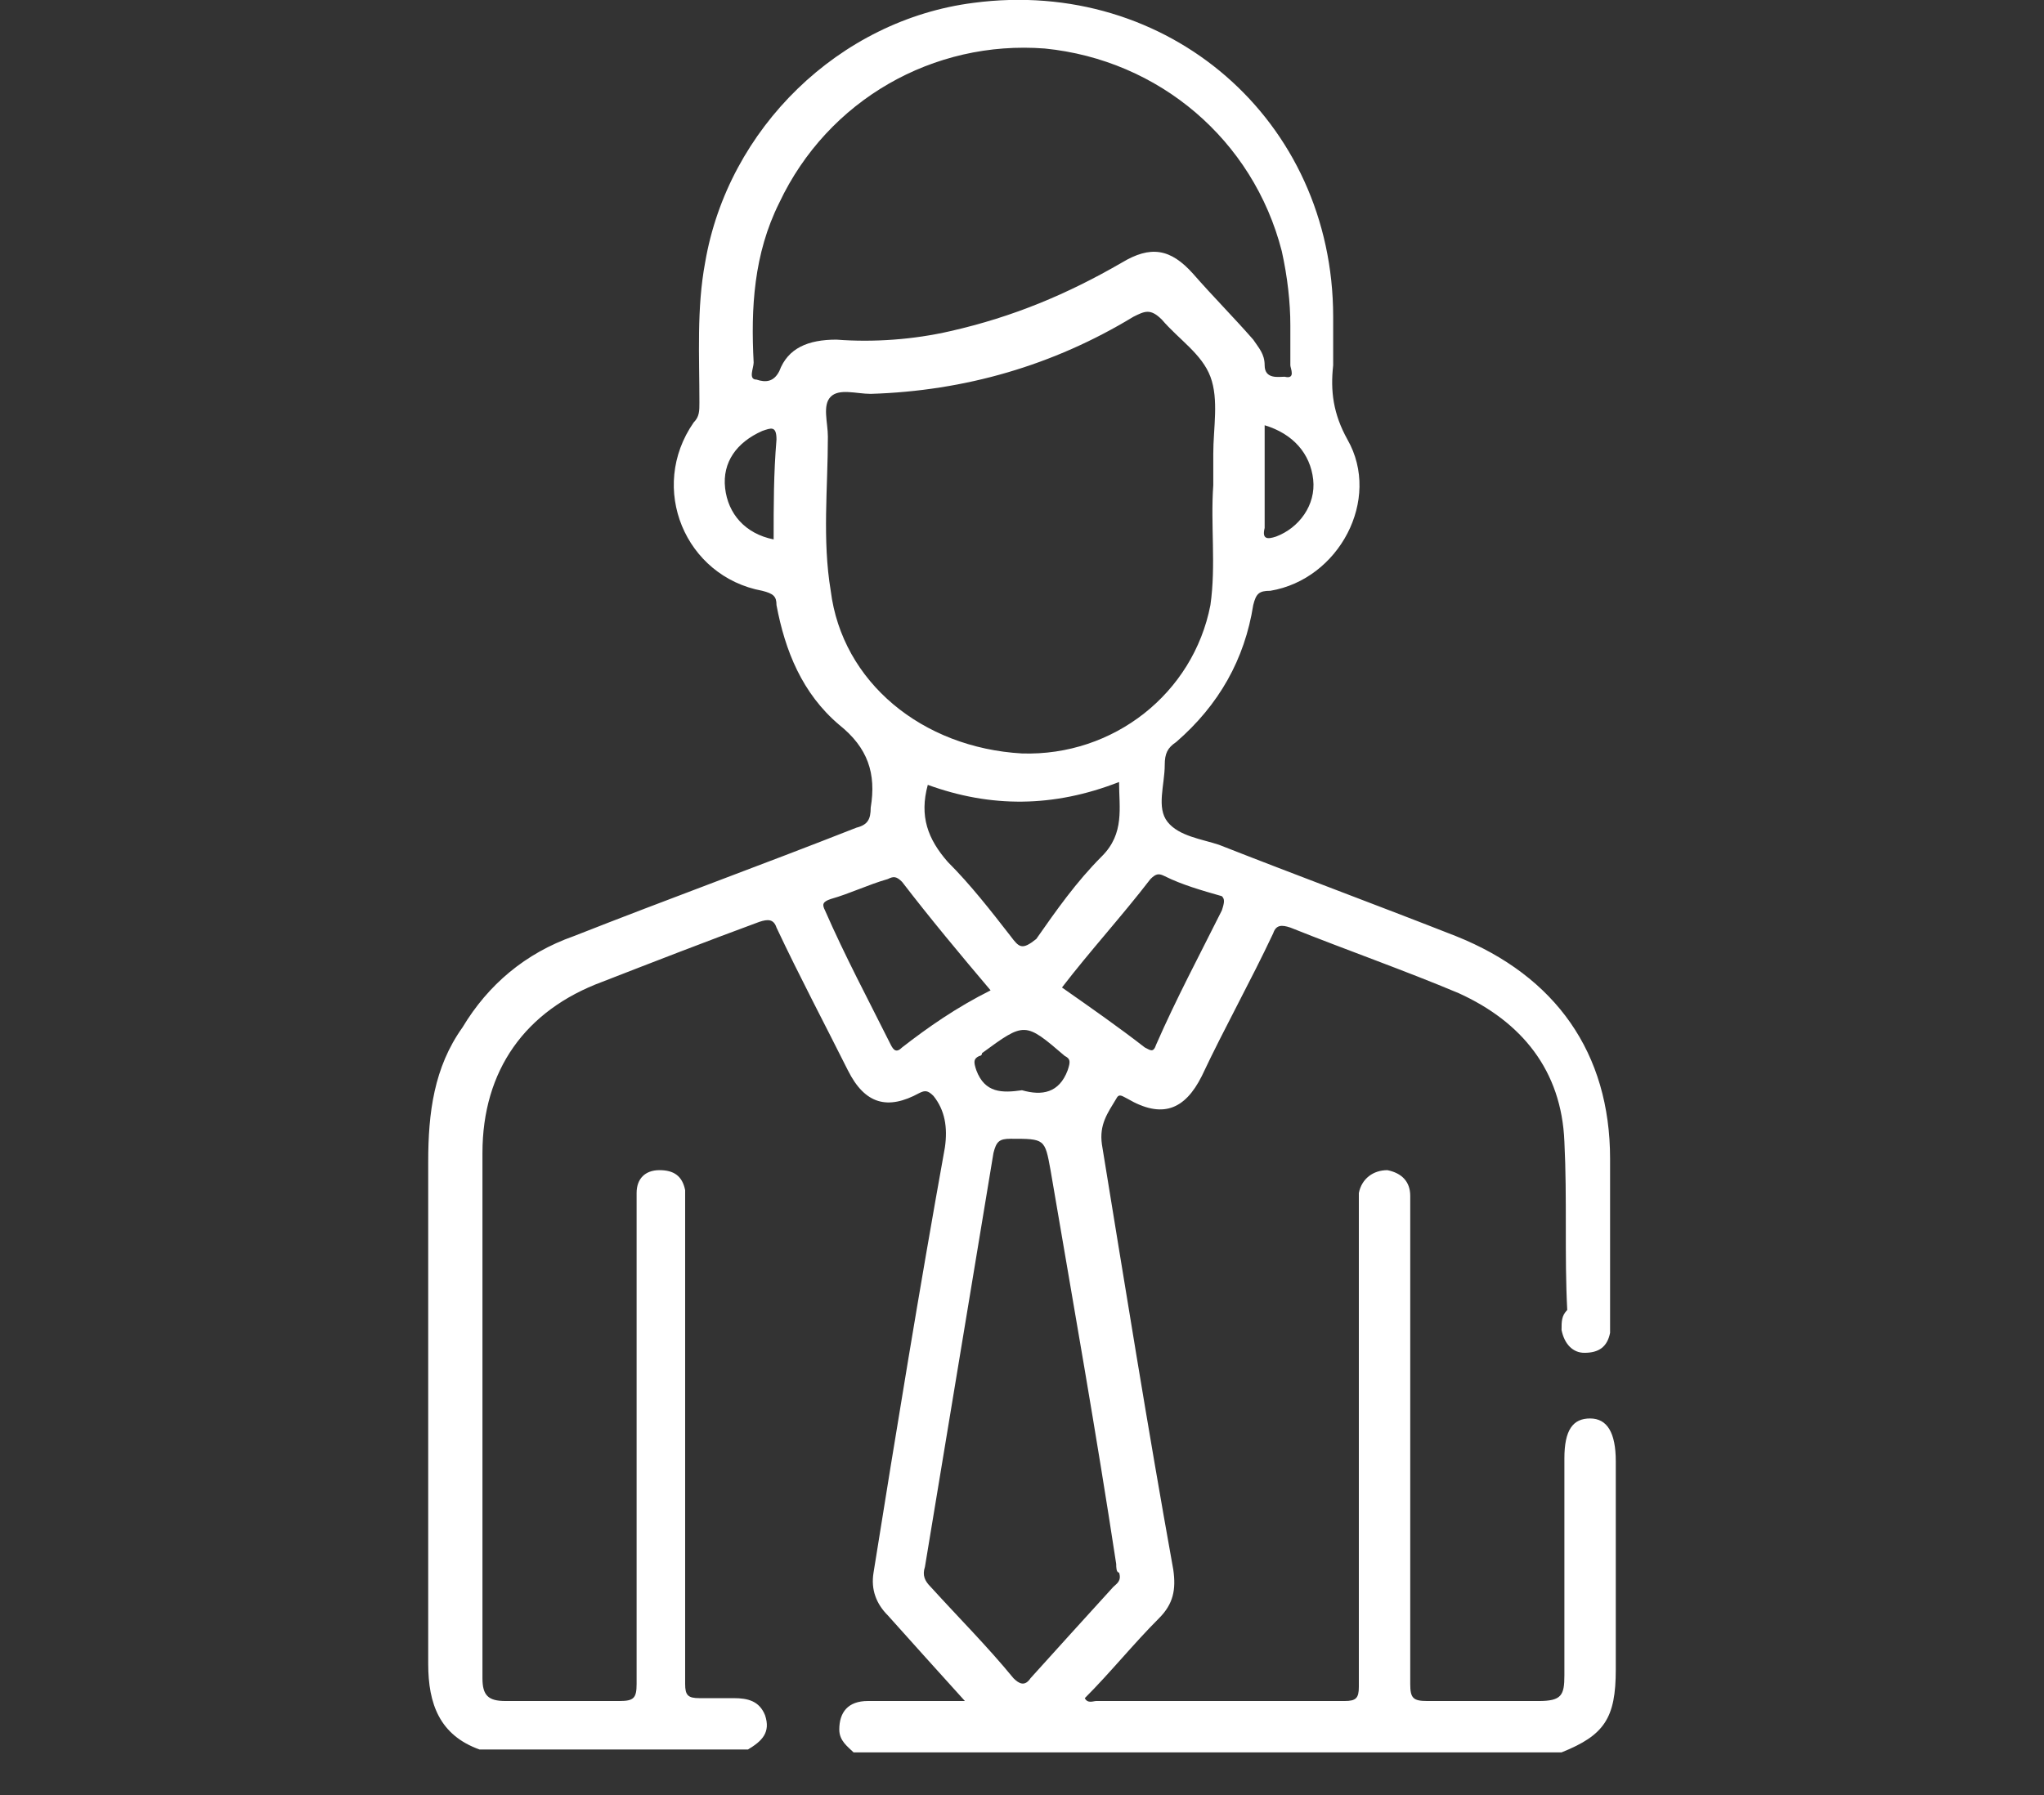
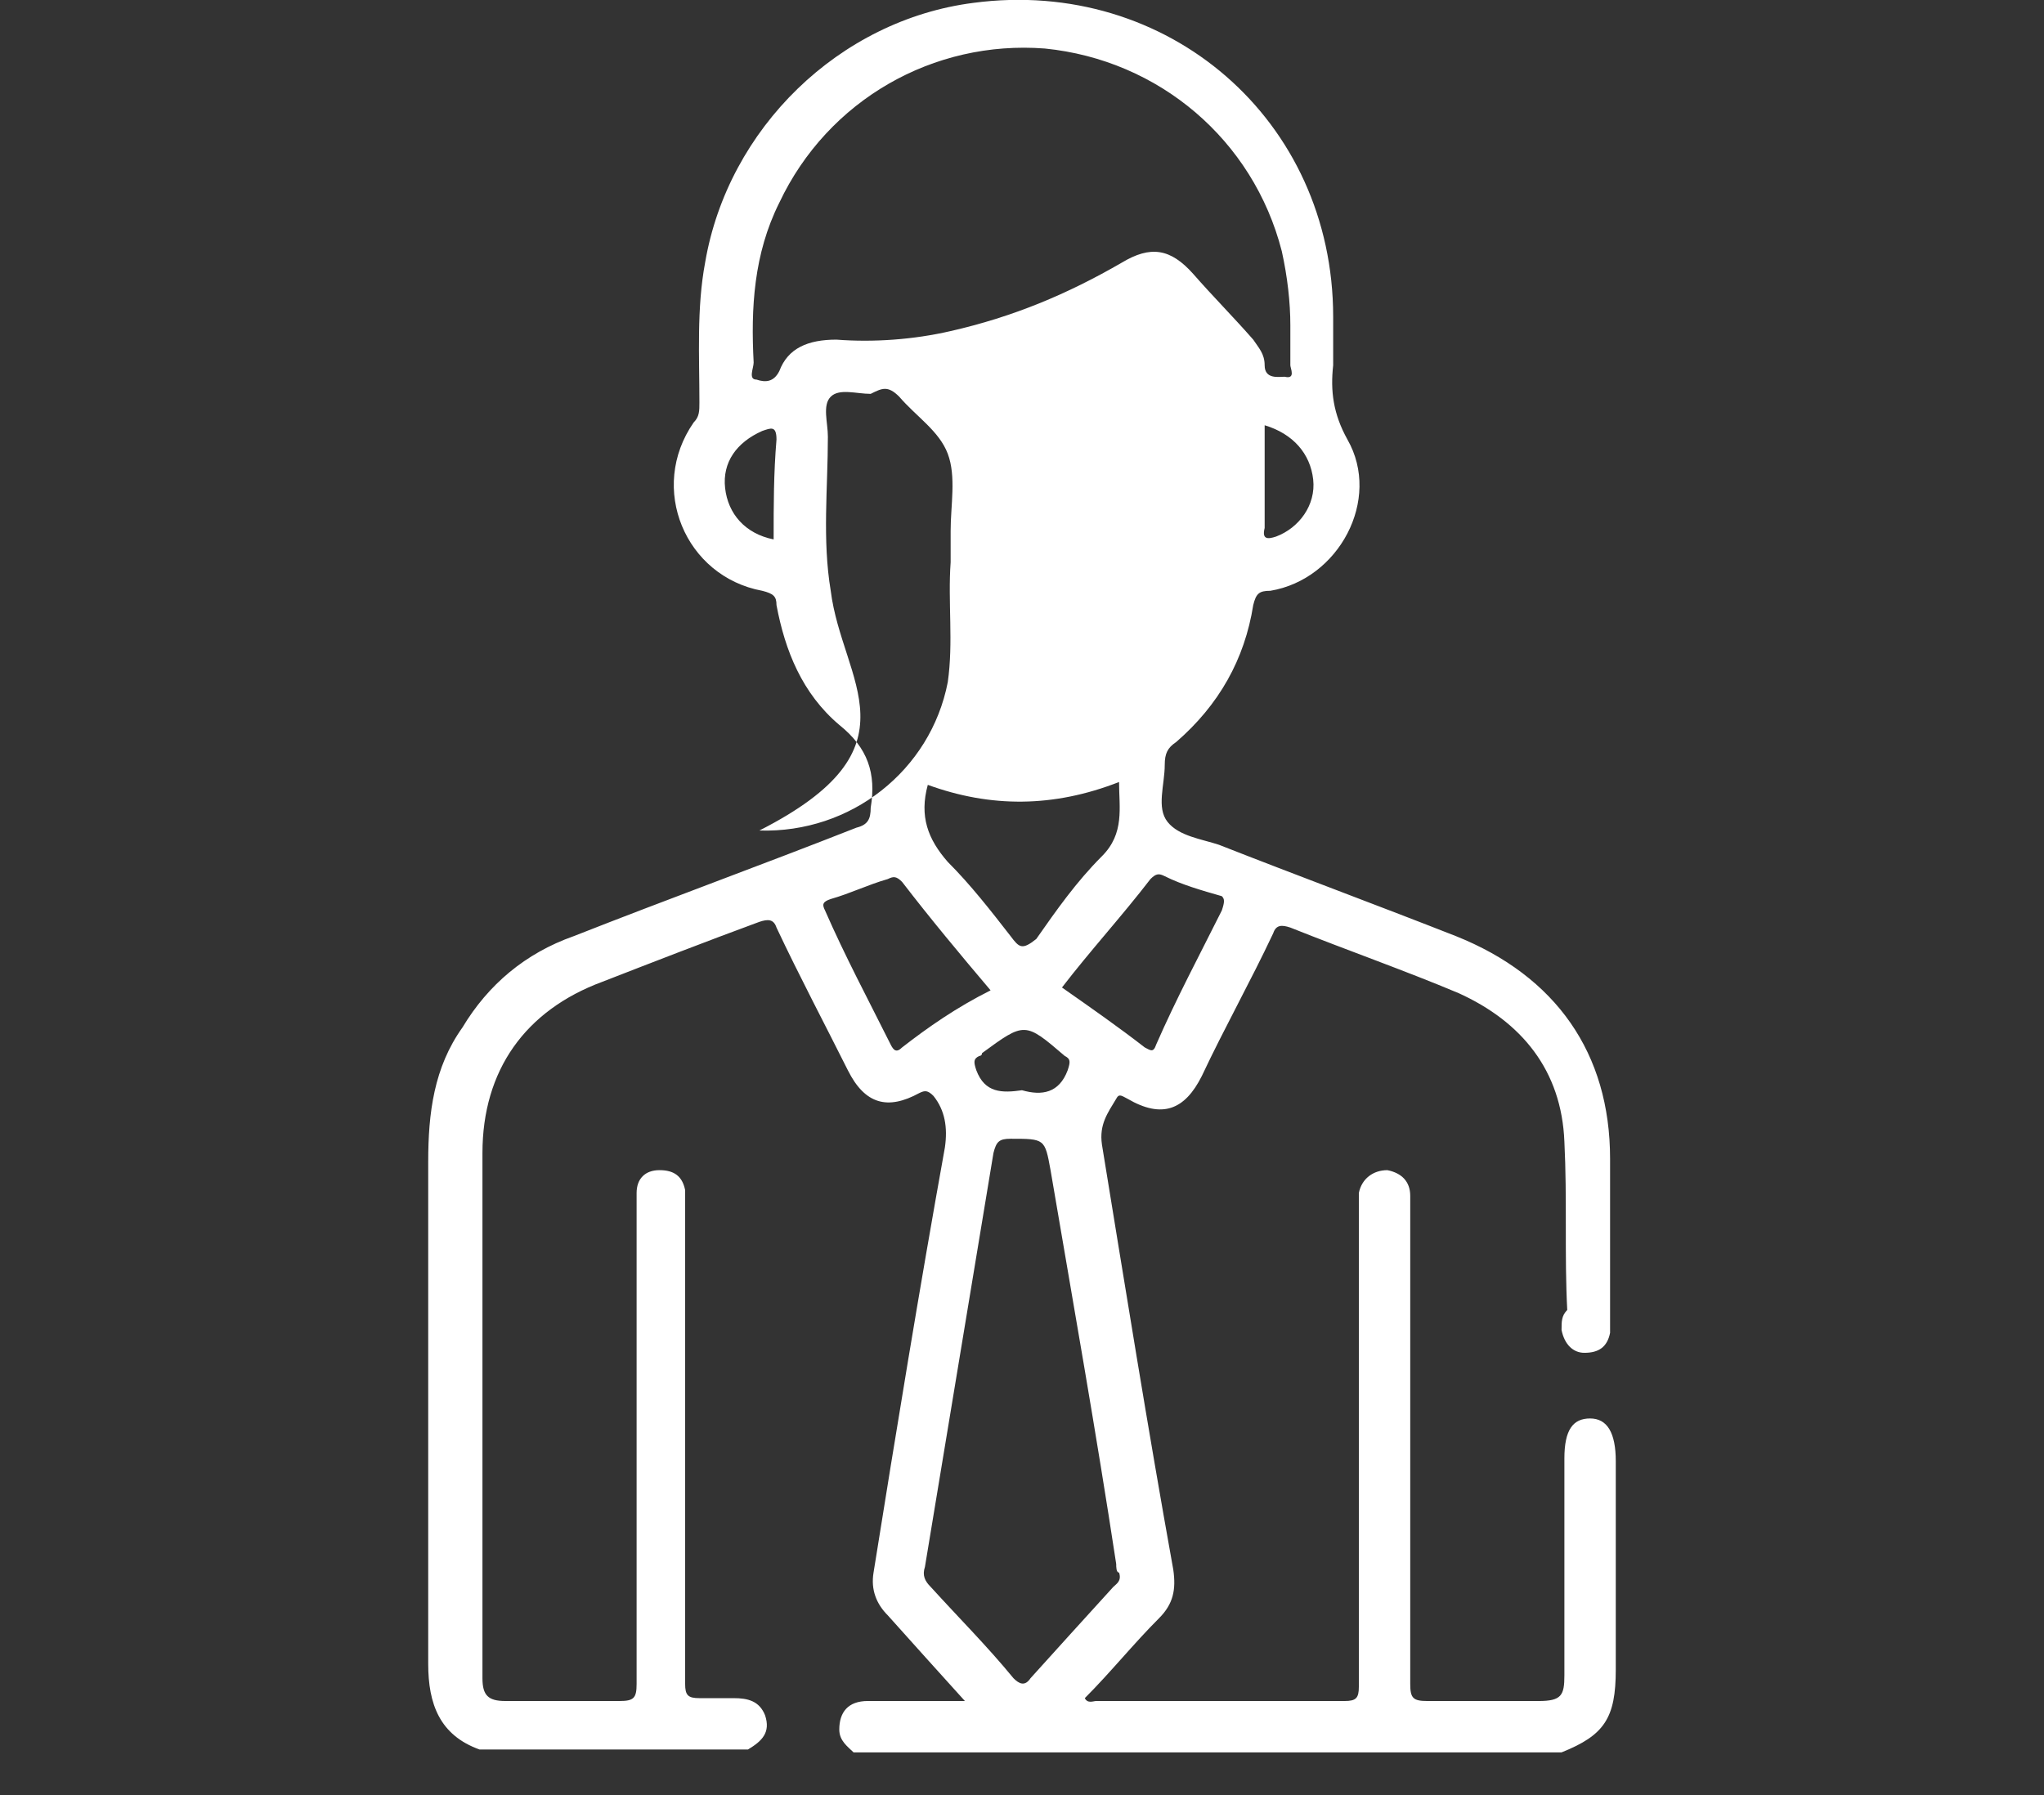
<svg xmlns="http://www.w3.org/2000/svg" version="1.1" id="Layer_1" x="0px" y="0px" viewBox="0 0 71.6 62.9" style="enable-background:new 0 0 71.6 62.9;" xml:space="preserve">
  <rect x="0" y="0" width="71.6" height="62.9" fill="#333333" stroke="none" />
  <style type="text/css">
	.st0{fill:#FFFFFF;}
</style>
  <g>
-     <path class="st0" d="M54.7,46.6c0.1,0.5,0.4,0.8,0.8,0.8c0.5,0,0.8-0.2,0.9-0.7c0-0.1,0-0.3,0-0.5c0-1.9,0-3.7,0-5.6   c0-3.7-1.9-6.4-5.4-7.8c-2.8-1.1-5.5-2.1-8.3-3.2c-0.6-0.2-1.4-0.3-1.8-0.8c-0.4-0.5-0.1-1.3-0.1-2c0-0.4,0.1-0.6,0.4-0.8   c1.5-1.3,2.4-2.9,2.7-4.8c0.1-0.4,0.2-0.5,0.6-0.5c2.4-0.4,3.9-3.2,2.7-5.3c-0.5-0.9-0.6-1.7-0.5-2.6c0-0.6,0-1.1,0-1.7   C46.7,4.2,40.9-0.8,34.1,0.1c-4.7,0.6-8.6,4.4-9.4,9.1c-0.3,1.6-0.2,3.3-0.2,4.9c0,0.3,0,0.5-0.2,0.7c-1.6,2.3-0.3,5.4,2.4,5.9   c0.4,0.1,0.5,0.2,0.5,0.5c0.3,1.6,0.9,3.1,2.2,4.2c1,0.8,1.3,1.7,1.1,2.9c0,0.4-0.1,0.6-0.5,0.7c-3.3,1.3-6.6,2.5-9.9,3.8   c-1.7,0.6-3,1.7-3.9,3.2c-1,1.4-1.2,3-1.2,4.7c0,5.9,0,11.7,0,17.6c0,1.4,0.4,2.5,1.8,3h9.4c0.5-0.3,0.8-0.6,0.6-1.2   c-0.2-0.5-0.6-0.6-1.1-0.6c-0.4,0-0.8,0-1.2,0c-0.4,0-0.5-0.1-0.5-0.5c0-1.7,0-3.5,0-5.2V42.4c0-0.2,0-0.5,0-0.7   c-0.1-0.5-0.4-0.7-0.9-0.7c-0.5,0-0.8,0.3-0.8,0.8c0,0.2,0,0.4,0,0.6c0,5.5,0,11.1,0,16.6c0,0.5-0.1,0.6-0.6,0.6c-1.3,0-2.6,0-4,0   c-0.6,0-0.8-0.2-0.8-0.8c0-6.1,0-12.2,0-18.4c0-2.9,1.5-5,4.2-6c1.8-0.7,3.6-1.4,5.5-2.1c0.3-0.1,0.5-0.1,0.6,0.2   c0.8,1.7,1.7,3.4,2.5,5c0.6,1.2,1.4,1.4,2.5,0.8c0.2-0.1,0.3-0.1,0.5,0.1c0.4,0.5,0.5,1.1,0.4,1.8c-0.9,5-1.7,9.9-2.5,14.9   c-0.1,0.6,0.1,1.1,0.5,1.5c0.9,1,1.7,1.9,2.7,3c-1.2,0-2.3,0-3.4,0c-0.7,0-1,0.4-1,1c0,0.4,0.3,0.6,0.5,0.8h24.8   c1.5-0.6,1.9-1.2,1.9-2.9v-7.3c0-1-0.3-1.5-0.9-1.5c-0.6,0-0.9,0.4-0.9,1.4c0,2.5,0,5,0,7.6c0,0.7-0.1,0.9-0.9,0.9   c-1.3,0-2.6,0-3.9,0c-0.5,0-0.6-0.1-0.6-0.6c0-5.5,0-11.1,0-16.6c0-0.2,0-0.4,0-0.5c0-0.5-0.3-0.8-0.8-0.9c-0.5,0-0.9,0.3-1,0.8   c0,0.2,0,0.4,0,0.6c0,5.6,0,11.1,0,16.7c0,0.4-0.1,0.5-0.5,0.5c-2.9,0-5.8,0-8.7,0c-0.1,0-0.3,0.1-0.4-0.1c0.9-0.9,1.7-1.9,2.6-2.8   c0.5-0.5,0.6-1,0.5-1.7c-0.9-5-1.7-10-2.5-14.9c-0.1-0.7,0.2-1.1,0.5-1.6c0.1-0.2,0.2-0.1,0.4,0c1.2,0.7,2,0.4,2.6-0.8   c0.8-1.7,1.7-3.3,2.5-5c0.1-0.3,0.3-0.3,0.6-0.2c2,0.8,4,1.5,5.9,2.3c2.2,1,3.6,2.7,3.7,5.2c0.1,2,0,4,0.1,5.9   C54.7,46.1,54.7,46.3,54.7,46.6z M46,16.8c0.1,0.9-0.5,1.7-1.3,2c-0.3,0.1-0.5,0.1-0.4-0.3c0-1.2,0-2.3,0-3.6   C45.3,15.2,45.9,15.9,46,16.8z M27.1,18.9c-1-0.2-1.6-0.9-1.7-1.8c-0.1-0.9,0.4-1.6,1.3-2c0.3-0.1,0.5-0.2,0.5,0.3   C27.1,16.6,27.1,17.7,27.1,18.9z M27.3,13c-0.2,0.4-0.5,0.4-0.8,0.3c-0.3,0-0.1-0.4-0.1-0.6c-0.1-1.9,0-3.8,0.9-5.6   c1.7-3.6,5.4-5.7,9.3-5.4c4,0.4,7.3,3.2,8.3,7.1c0.2,0.9,0.3,1.8,0.3,2.6c0,0.6,0,1,0,1.4c0,0.1,0.2,0.5-0.2,0.4   c-0.2,0-0.7,0.1-0.7-0.4c0-0.4-0.2-0.6-0.4-0.9c-0.7-0.8-1.4-1.5-2.1-2.3c-0.8-0.9-1.5-1-2.5-0.4c-1.9,1.1-3.8,1.9-6,2.4   c-1.3,0.3-2.7,0.4-4,0.3C28.3,11.9,27.6,12.2,27.3,13z M29.1,20.7c-0.3-1.8-0.1-3.6-0.1-5.4c0-0.5-0.2-1.1,0.1-1.4   c0.3-0.3,0.9-0.1,1.4-0.1c3.3-0.1,6.4-1,9.2-2.7c0.4-0.2,0.6-0.3,1,0.1c0.6,0.7,1.4,1.2,1.7,2c0.3,0.8,0.1,1.8,0.1,2.7   c0,0.4,0,0.7,0,1.1c-0.1,1.4,0.1,2.8-0.1,4.2c-0.6,3.1-3.4,5.3-6.6,5.2C32.3,26.2,29.5,23.9,29.1,20.7z M35.4,32.8   c-0.7-0.9-1.4-1.8-2.2-2.6c-0.7-0.8-1-1.6-0.7-2.7c2.2,0.8,4.4,0.8,6.7-0.1c0,0.9,0.2,1.8-0.6,2.6c-0.9,0.9-1.6,1.9-2.3,2.9   C35.8,33.3,35.7,33.2,35.4,32.8z M37.3,37c0.2,0.1,0.2,0.2,0.1,0.5c-0.3,0.8-0.9,0.9-1.6,0.7c-0.7,0.1-1.3,0.1-1.6-0.7   c-0.1-0.3-0.1-0.4,0.1-0.5c0,0,0.1,0,0.1-0.1C35.9,35.8,35.9,35.8,37.3,37z M31.6,36.7c-0.2,0.2-0.3,0.1-0.4-0.1   c-0.8-1.6-1.6-3.1-2.3-4.7c-0.1-0.2-0.1-0.3,0.2-0.4c0.7-0.2,1.3-0.5,2-0.7c0.2-0.1,0.3-0.1,0.5,0.1c1,1.3,2,2.5,3.1,3.8   C33.5,35.3,32.5,36,31.6,36.7z M39.1,54.8c0,0.1,0,0.3,0.1,0.3c0.1,0.3-0.1,0.4-0.2,0.5c-1,1.1-2,2.2-2.9,3.2   c-0.2,0.3-0.4,0.2-0.6,0c-0.9-1.1-1.9-2.1-2.9-3.2c-0.2-0.2-0.3-0.4-0.2-0.7c0.8-4.8,1.6-9.7,2.4-14.5c0.1-0.4,0.2-0.5,0.6-0.5   c1.2,0,1.2,0,1.4,1.1C37.6,45.7,38.4,50.2,39.1,54.8z M42.8,31.9c-0.8,1.6-1.6,3.1-2.3,4.7c-0.1,0.3-0.2,0.2-0.4,0.1   c-0.9-0.7-1.9-1.4-2.9-2.1c1-1.3,2.1-2.5,3.1-3.8c0.2-0.2,0.3-0.2,0.5-0.1c0.6,0.3,1.3,0.5,2,0.7C42.9,31.5,42.9,31.6,42.8,31.9z" />
+     <path class="st0" d="M54.7,46.6c0.1,0.5,0.4,0.8,0.8,0.8c0.5,0,0.8-0.2,0.9-0.7c0-0.1,0-0.3,0-0.5c0-1.9,0-3.7,0-5.6   c0-3.7-1.9-6.4-5.4-7.8c-2.8-1.1-5.5-2.1-8.3-3.2c-0.6-0.2-1.4-0.3-1.8-0.8c-0.4-0.5-0.1-1.3-0.1-2c0-0.4,0.1-0.6,0.4-0.8   c1.5-1.3,2.4-2.9,2.7-4.8c0.1-0.4,0.2-0.5,0.6-0.5c2.4-0.4,3.9-3.2,2.7-5.3c-0.5-0.9-0.6-1.7-0.5-2.6c0-0.6,0-1.1,0-1.7   C46.7,4.2,40.9-0.8,34.1,0.1c-4.7,0.6-8.6,4.4-9.4,9.1c-0.3,1.6-0.2,3.3-0.2,4.9c0,0.3,0,0.5-0.2,0.7c-1.6,2.3-0.3,5.4,2.4,5.9   c0.4,0.1,0.5,0.2,0.5,0.5c0.3,1.6,0.9,3.1,2.2,4.2c1,0.8,1.3,1.7,1.1,2.9c0,0.4-0.1,0.6-0.5,0.7c-3.3,1.3-6.6,2.5-9.9,3.8   c-1.7,0.6-3,1.7-3.9,3.2c-1,1.4-1.2,3-1.2,4.7c0,5.9,0,11.7,0,17.6c0,1.4,0.4,2.5,1.8,3h9.4c0.5-0.3,0.8-0.6,0.6-1.2   c-0.2-0.5-0.6-0.6-1.1-0.6c-0.4,0-0.8,0-1.2,0c-0.4,0-0.5-0.1-0.5-0.5c0-1.7,0-3.5,0-5.2V42.4c0-0.2,0-0.5,0-0.7   c-0.1-0.5-0.4-0.7-0.9-0.7c-0.5,0-0.8,0.3-0.8,0.8c0,0.2,0,0.4,0,0.6c0,5.5,0,11.1,0,16.6c0,0.5-0.1,0.6-0.6,0.6c-1.3,0-2.6,0-4,0   c-0.6,0-0.8-0.2-0.8-0.8c0-6.1,0-12.2,0-18.4c0-2.9,1.5-5,4.2-6c1.8-0.7,3.6-1.4,5.5-2.1c0.3-0.1,0.5-0.1,0.6,0.2   c0.8,1.7,1.7,3.4,2.5,5c0.6,1.2,1.4,1.4,2.5,0.8c0.2-0.1,0.3-0.1,0.5,0.1c0.4,0.5,0.5,1.1,0.4,1.8c-0.9,5-1.7,9.9-2.5,14.9   c-0.1,0.6,0.1,1.1,0.5,1.5c0.9,1,1.7,1.9,2.7,3c-1.2,0-2.3,0-3.4,0c-0.7,0-1,0.4-1,1c0,0.4,0.3,0.6,0.5,0.8h24.8   c1.5-0.6,1.9-1.2,1.9-2.9v-7.3c0-1-0.3-1.5-0.9-1.5c-0.6,0-0.9,0.4-0.9,1.4c0,2.5,0,5,0,7.6c0,0.7-0.1,0.9-0.9,0.9   c-1.3,0-2.6,0-3.9,0c-0.5,0-0.6-0.1-0.6-0.6c0-5.5,0-11.1,0-16.6c0-0.2,0-0.4,0-0.5c0-0.5-0.3-0.8-0.8-0.9c-0.5,0-0.9,0.3-1,0.8   c0,0.2,0,0.4,0,0.6c0,5.6,0,11.1,0,16.7c0,0.4-0.1,0.5-0.5,0.5c-2.9,0-5.8,0-8.7,0c-0.1,0-0.3,0.1-0.4-0.1c0.9-0.9,1.7-1.9,2.6-2.8   c0.5-0.5,0.6-1,0.5-1.7c-0.9-5-1.7-10-2.5-14.9c-0.1-0.7,0.2-1.1,0.5-1.6c0.1-0.2,0.2-0.1,0.4,0c1.2,0.7,2,0.4,2.6-0.8   c0.8-1.7,1.7-3.3,2.5-5c0.1-0.3,0.3-0.3,0.6-0.2c2,0.8,4,1.5,5.9,2.3c2.2,1,3.6,2.7,3.7,5.2c0.1,2,0,4,0.1,5.9   C54.7,46.1,54.7,46.3,54.7,46.6z M46,16.8c0.1,0.9-0.5,1.7-1.3,2c-0.3,0.1-0.5,0.1-0.4-0.3c0-1.2,0-2.3,0-3.6   C45.3,15.2,45.9,15.9,46,16.8z M27.1,18.9c-1-0.2-1.6-0.9-1.7-1.8c-0.1-0.9,0.4-1.6,1.3-2c0.3-0.1,0.5-0.2,0.5,0.3   C27.1,16.6,27.1,17.7,27.1,18.9z M27.3,13c-0.2,0.4-0.5,0.4-0.8,0.3c-0.3,0-0.1-0.4-0.1-0.6c-0.1-1.9,0-3.8,0.9-5.6   c1.7-3.6,5.4-5.7,9.3-5.4c4,0.4,7.3,3.2,8.3,7.1c0.2,0.9,0.3,1.8,0.3,2.6c0,0.6,0,1,0,1.4c0,0.1,0.2,0.5-0.2,0.4   c-0.2,0-0.7,0.1-0.7-0.4c0-0.4-0.2-0.6-0.4-0.9c-0.7-0.8-1.4-1.5-2.1-2.3c-0.8-0.9-1.5-1-2.5-0.4c-1.9,1.1-3.8,1.9-6,2.4   c-1.3,0.3-2.7,0.4-4,0.3C28.3,11.9,27.6,12.2,27.3,13z M29.1,20.7c-0.3-1.8-0.1-3.6-0.1-5.4c0-0.5-0.2-1.1,0.1-1.4   c0.3-0.3,0.9-0.1,1.4-0.1c0.4-0.2,0.6-0.3,1,0.1c0.6,0.7,1.4,1.2,1.7,2c0.3,0.8,0.1,1.8,0.1,2.7   c0,0.4,0,0.7,0,1.1c-0.1,1.4,0.1,2.8-0.1,4.2c-0.6,3.1-3.4,5.3-6.6,5.2C32.3,26.2,29.5,23.9,29.1,20.7z M35.4,32.8   c-0.7-0.9-1.4-1.8-2.2-2.6c-0.7-0.8-1-1.6-0.7-2.7c2.2,0.8,4.4,0.8,6.7-0.1c0,0.9,0.2,1.8-0.6,2.6c-0.9,0.9-1.6,1.9-2.3,2.9   C35.8,33.3,35.7,33.2,35.4,32.8z M37.3,37c0.2,0.1,0.2,0.2,0.1,0.5c-0.3,0.8-0.9,0.9-1.6,0.7c-0.7,0.1-1.3,0.1-1.6-0.7   c-0.1-0.3-0.1-0.4,0.1-0.5c0,0,0.1,0,0.1-0.1C35.9,35.8,35.9,35.8,37.3,37z M31.6,36.7c-0.2,0.2-0.3,0.1-0.4-0.1   c-0.8-1.6-1.6-3.1-2.3-4.7c-0.1-0.2-0.1-0.3,0.2-0.4c0.7-0.2,1.3-0.5,2-0.7c0.2-0.1,0.3-0.1,0.5,0.1c1,1.3,2,2.5,3.1,3.8   C33.5,35.3,32.5,36,31.6,36.7z M39.1,54.8c0,0.1,0,0.3,0.1,0.3c0.1,0.3-0.1,0.4-0.2,0.5c-1,1.1-2,2.2-2.9,3.2   c-0.2,0.3-0.4,0.2-0.6,0c-0.9-1.1-1.9-2.1-2.9-3.2c-0.2-0.2-0.3-0.4-0.2-0.7c0.8-4.8,1.6-9.7,2.4-14.5c0.1-0.4,0.2-0.5,0.6-0.5   c1.2,0,1.2,0,1.4,1.1C37.6,45.7,38.4,50.2,39.1,54.8z M42.8,31.9c-0.8,1.6-1.6,3.1-2.3,4.7c-0.1,0.3-0.2,0.2-0.4,0.1   c-0.9-0.7-1.9-1.4-2.9-2.1c1-1.3,2.1-2.5,3.1-3.8c0.2-0.2,0.3-0.2,0.5-0.1c0.6,0.3,1.3,0.5,2,0.7C42.9,31.5,42.9,31.6,42.8,31.9z" />
  </g>
</svg>